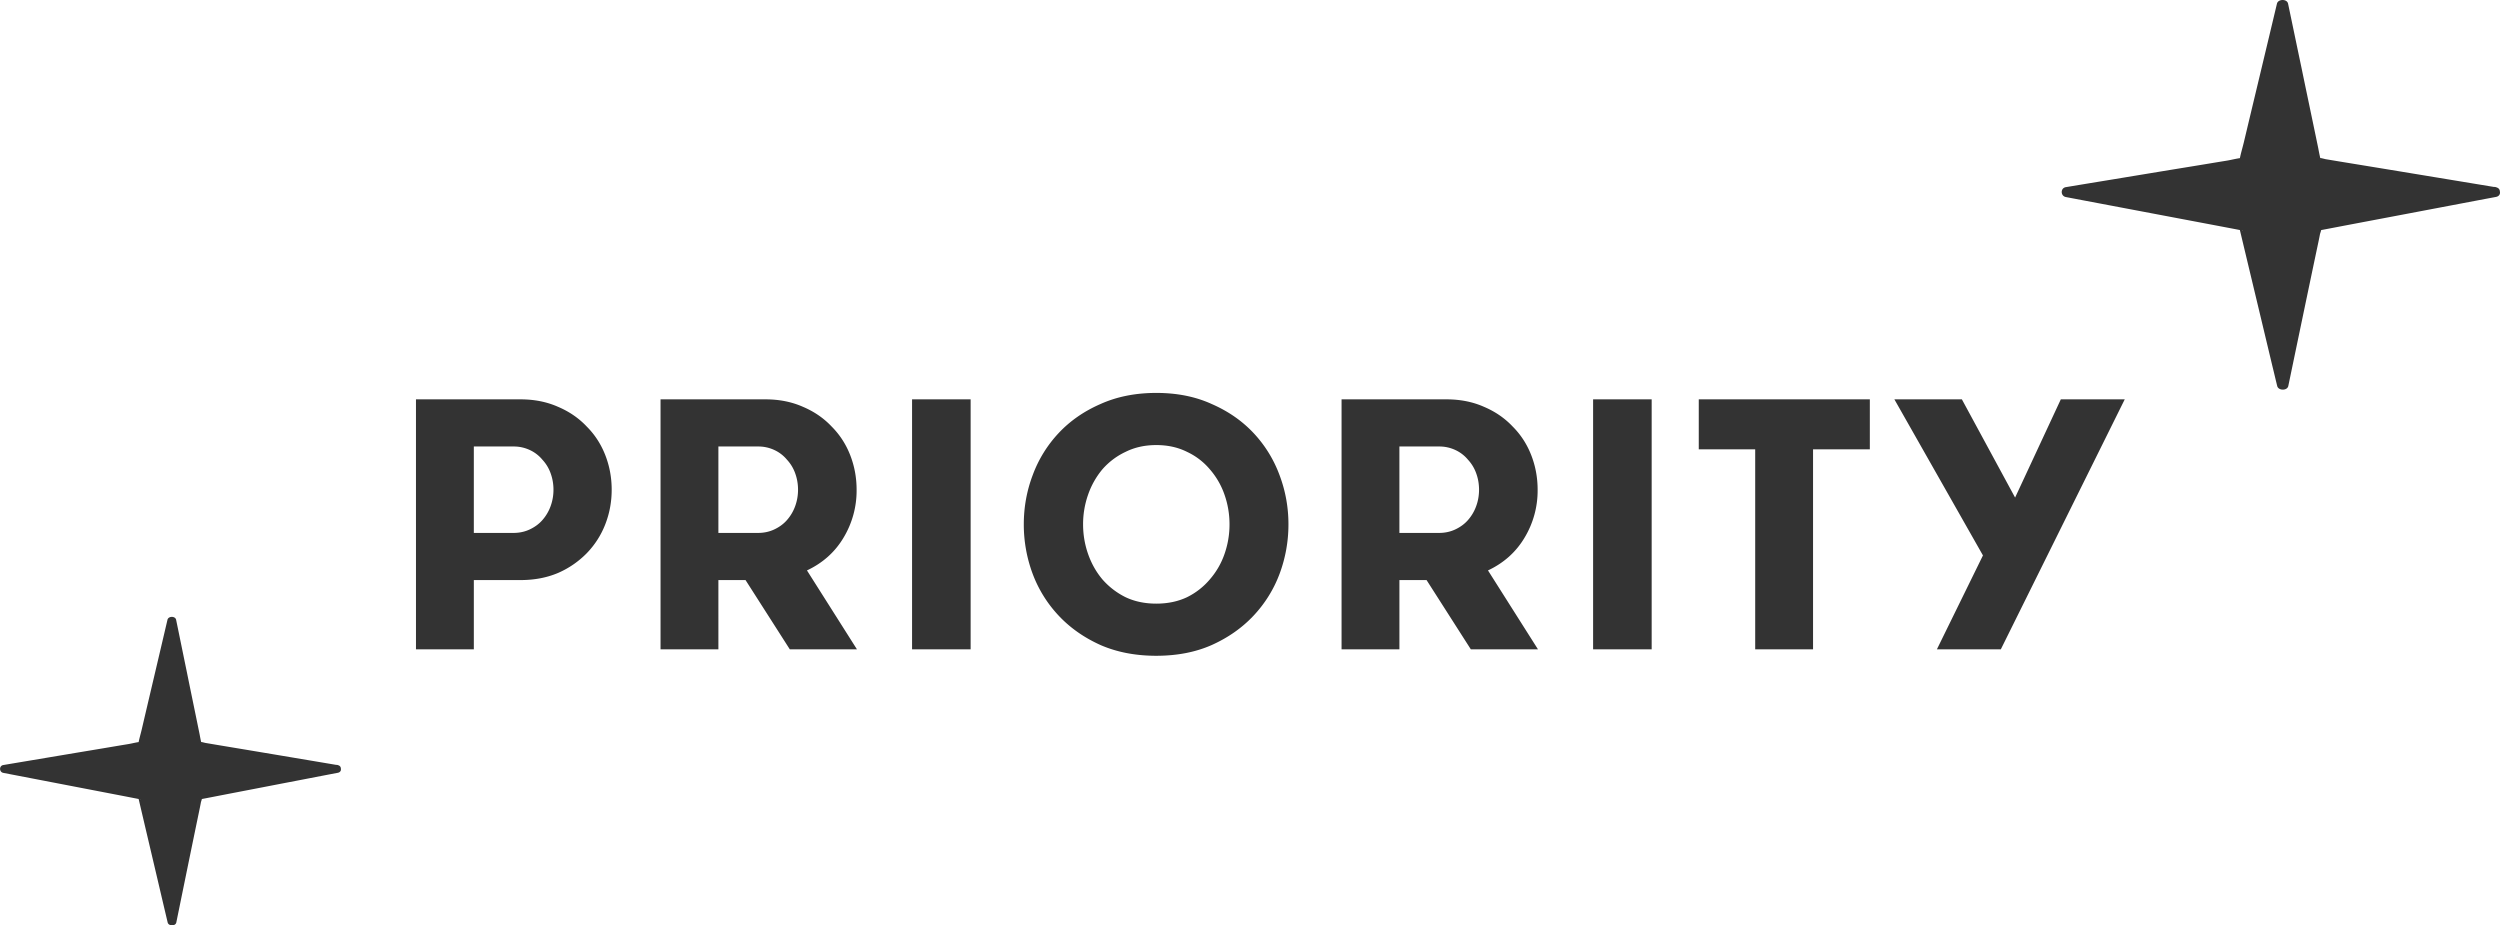
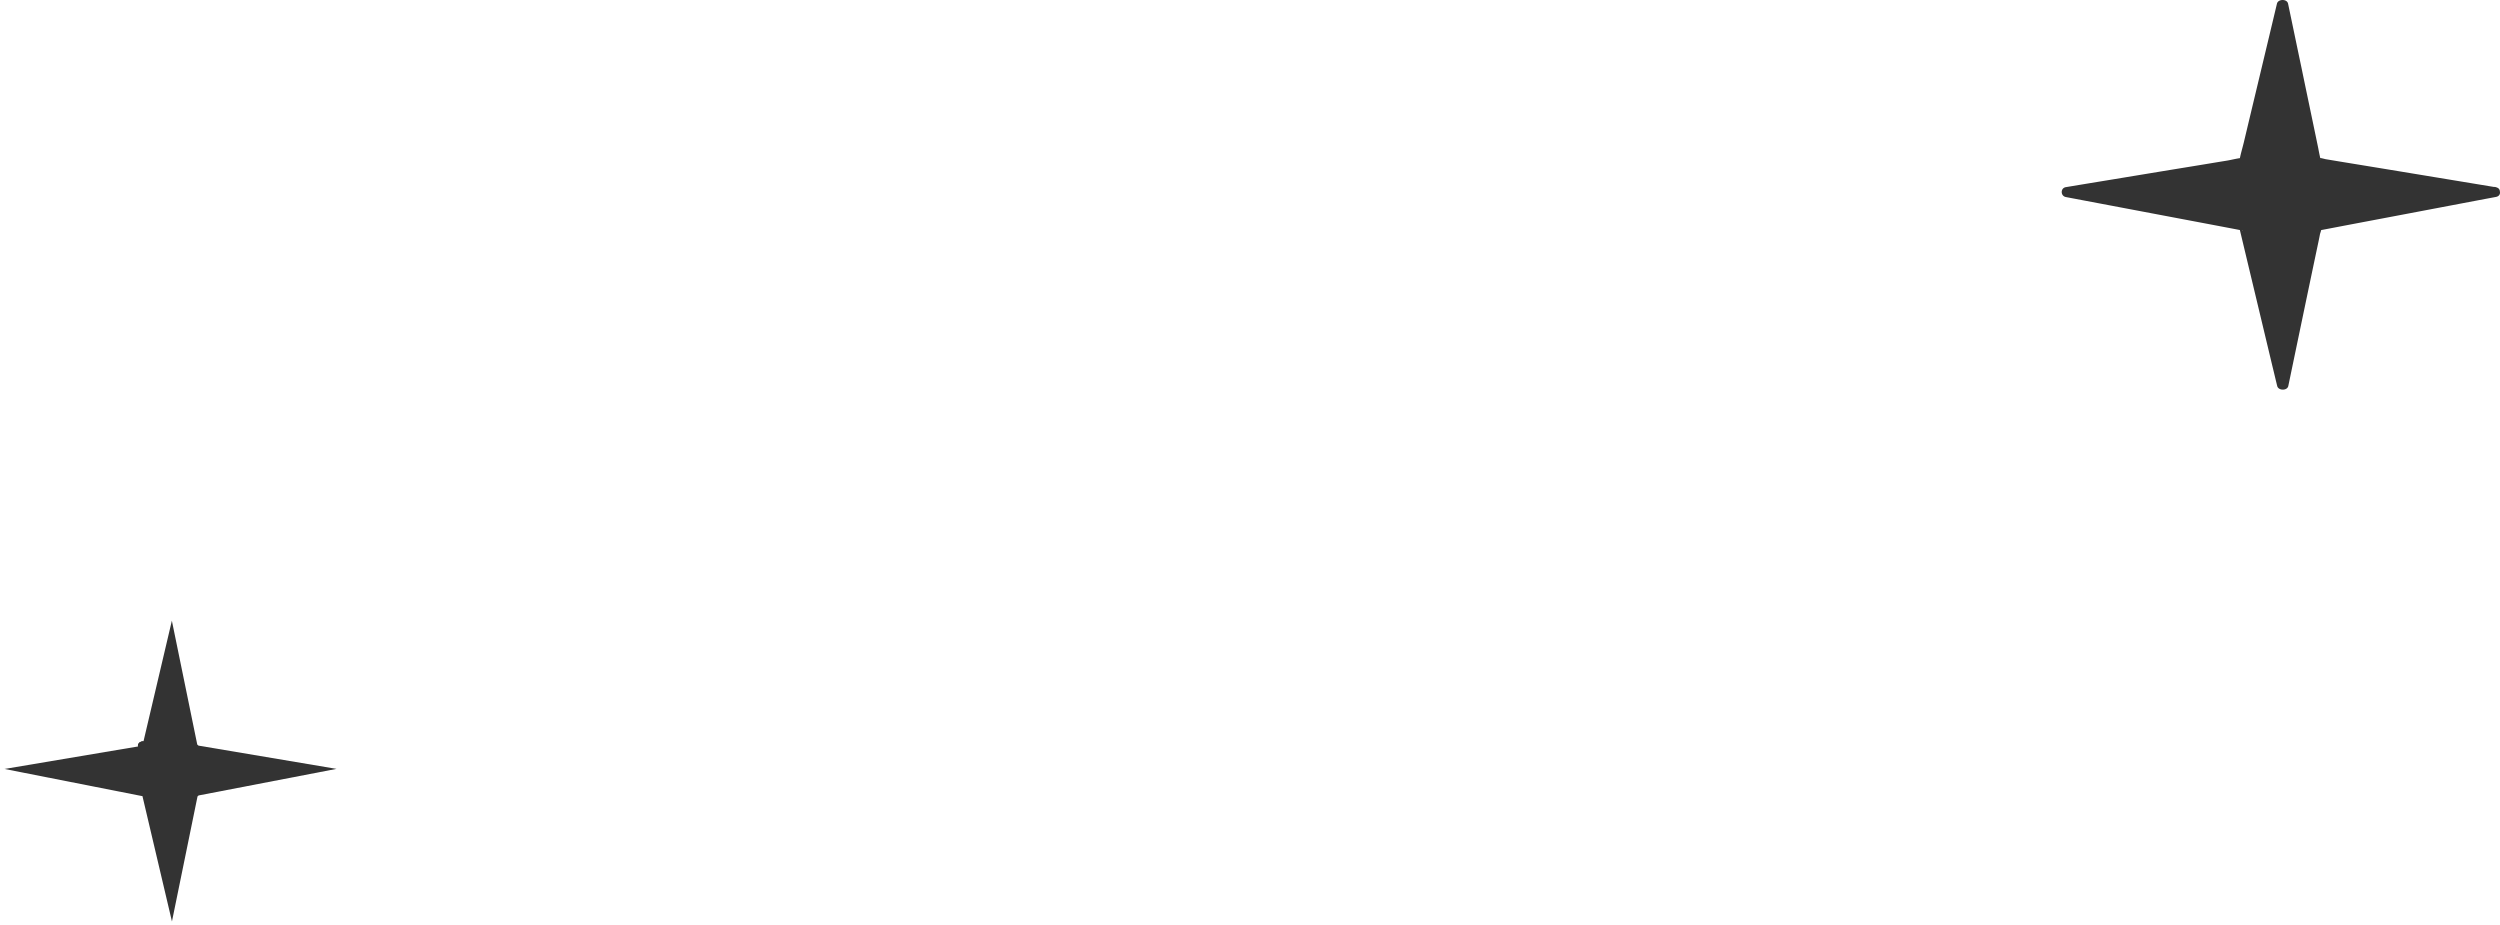
<svg xmlns="http://www.w3.org/2000/svg" width="154" height="57" viewBox="0 0 154 57" fill="none">
-   <path d="M25.624 24.6h6.446c.85 0 1.62.154 2.31.462.69.293 1.276.697 1.76 1.21.499.499.88 1.085 1.144 1.76.264.675.396 1.386.396 2.134s-.132 1.46-.396 2.134a5.304 5.304 0 0 1-1.144 1.782 5.61 5.61 0 0 1-1.76 1.21c-.69.293-1.46.44-2.31.44h-2.882V40h-3.564V24.6zm6.006 8.228c.367 0 .704-.073 1.012-.22.308-.147.565-.337.77-.572.22-.25.389-.535.506-.858a2.94 2.94 0 0 0 .176-1.012c0-.352-.059-.69-.176-1.012a2.41 2.41 0 0 0-.506-.836 2.216 2.216 0 0 0-.77-.594 2.323 2.323 0 0 0-1.012-.22h-2.442v5.324h2.442zm15.065 0c.367 0 .704-.073 1.012-.22.308-.147.565-.337.77-.572.22-.25.389-.535.506-.858.117-.323.176-.66.176-1.012s-.059-.69-.176-1.012a2.41 2.41 0 0 0-.506-.836 2.216 2.216 0 0 0-.77-.594 2.323 2.323 0 0 0-1.012-.22h-2.442v5.324h2.442zM40.689 24.6h6.468c.85 0 1.62.154 2.31.462.69.293 1.276.697 1.76 1.21.498.499.88 1.085 1.144 1.76.264.675.396 1.386.396 2.134a5.616 5.616 0 0 1-.814 2.97c-.528.88-1.276 1.547-2.244 2.002L52.789 40h-4.136l-2.728-4.268h-1.672V40h-3.564V24.6zm15.494 0h3.608V40h-3.608V24.6zm15.045 15.796c-1.276 0-2.42-.22-3.432-.66-1.012-.455-1.87-1.056-2.574-1.804a7.696 7.696 0 0 1-1.606-2.574 8.677 8.677 0 0 1-.55-3.058c0-1.056.183-2.068.55-3.036a7.647 7.647 0 0 1 1.606-2.596c.704-.748 1.562-1.342 2.574-1.782 1.012-.455 2.156-.682 3.432-.682 1.276 0 2.413.227 3.41.682 1.012.44 1.87 1.034 2.574 1.782a7.647 7.647 0 0 1 1.606 2.596c.367.968.55 1.98.55 3.036a8.677 8.677 0 0 1-.55 3.058 7.696 7.696 0 0 1-1.606 2.574c-.704.748-1.562 1.35-2.574 1.804-.997.44-2.134.66-3.41.66zm0-3.212c.704 0 1.335-.132 1.892-.396a4.353 4.353 0 0 0 1.408-1.1 4.73 4.73 0 0 0 .902-1.562 5.489 5.489 0 0 0 .308-1.826c0-.63-.103-1.24-.308-1.826a4.735 4.735 0 0 0-.902-1.562 4.104 4.104 0 0 0-1.408-1.078c-.557-.279-1.188-.418-1.892-.418s-1.335.14-1.892.418a4.333 4.333 0 0 0-1.43 1.078 4.952 4.952 0 0 0-.88 1.562 5.489 5.489 0 0 0-.308 1.826c0 .63.103 1.24.308 1.826.205.587.499 1.107.88 1.562a4.61 4.61 0 0 0 1.43 1.1c.557.264 1.188.396 1.892.396zm17.417-4.356c.367 0 .704-.073 1.012-.22.308-.147.565-.337.77-.572.22-.25.389-.535.506-.858.118-.323.176-.66.176-1.012s-.058-.69-.176-1.012a2.41 2.41 0 0 0-.506-.836 2.216 2.216 0 0 0-.77-.594 2.323 2.323 0 0 0-1.012-.22h-2.442v5.324h2.442zM82.64 24.6h6.468c.85 0 1.62.154 2.31.462.69.293 1.276.697 1.76 1.21.499.499.88 1.085 1.144 1.76.264.675.396 1.386.396 2.134a5.616 5.616 0 0 1-.814 2.97c-.528.88-1.276 1.547-2.244 2.002L94.74 40h-4.136l-2.728-4.268h-1.672V40H82.64V24.6zm15.495 0h3.608V40h-3.608V24.6zm9.985 3.08h-3.476V24.6h10.538v3.08h-3.498V40h-3.564V27.68zM123.25 40h-3.938l2.838-5.786-5.456-9.614h4.158l3.278 6.05 2.816-6.05h3.938L123.25 40z" fill="#333" />
  <g clip-path="url(#a)" fill="#333">
    <path d="M138.3 10.012v.006h-.007l.007-.006c-.007 0 0 0 0 0z" />
    <path d="M137.943 10.009v.006c.086-.101.172-.203.264-.305h-.007l.442.394v-.006c-.028.044-.064.095-.092.14 0 0 .007 0 .007-.007a.308.308 0 0 0 .107-.222.284.284 0 0 0-.107-.222.401.401 0 0 0-.25-.096.426.426 0 0 0-.25.096.304.304 0 0 0-.007.463c.093.082.221.101.35.082h.007c.029-.012.057-.019.086-.031a.21.21 0 0 0 .1-.083.29.29 0 0 0 .078-.19v-.007a.308.308 0 0 0-.107-.222.401.401 0 0 0-.25-.095.386.386 0 0 0-.249.095.233.233 0 0 0-.122.21z" />
-     <path d="M138.314 10.016v.025h-.029l.007-.019h.007l.015-.006z" />
    <path d="M137.956 10.016v.026l.357-.318h-.029l.343.4c0-.006 0-.012.007-.019l-.25.222c.007 0 .015 0 .022-.006a.353.353 0 0 0 .214-.146.302.302 0 0 0 .035-.247.319.319 0 0 0-.164-.19.415.415 0 0 0-.299-.026.338.338 0 0 0-.25.222c0 .006 0 .013-.007.019a.306.306 0 0 0 .064.28.373.373 0 0 0 .278.126h.029c.192 0 .357-.146.357-.317v-.026a.308.308 0 0 0-.107-.222.406.406 0 0 0-.25-.095.386.386 0 0 0-.25.095.342.342 0 0 0-.1.222z" />
    <path d="M153.649 11.827l-10.921 2.069-.086.076-2.026 9.728-2.332-9.74h.043c-.022-.064-.036-.039-.05-.058l-10.922-2.068 10.922-1.809.007-.013-.007.013h.007v-.013.007-.007l2.325-9.715 2.012 9.64c.036.025.064.056.1.082l10.928 1.808z" />
    <path d="M153.557 11.522l-9.652 1.827c-.406.076-.87.114-1.262.241-.428.134-.414.654-.485.984-.35 1.663-.692 3.319-1.042 4.981-.285 1.352-.563 2.704-.849 4.055h.685c-.677-2.842-1.362-5.692-2.04-8.535-.1-.406-.193-.806-.292-1.212l-.343.4h.043c.307 0 .471-.349.25-.54-.271-.24-.863-.247-1.213-.317-.856-.165-1.719-.323-2.575-.488-1.99-.375-3.981-.755-5.978-1.13-.456-.089-.913-.171-1.37-.26v.61c3.246-.534 6.492-1.073 9.73-1.606l.921-.153c.071-.012.149-.019.221-.038.014-.006.028-.006.05-.006.035-.006.014-.019-.086.013a.352.352 0 0 0 .178-.045c.122-.076.093-.07-.078.032l-.442-.393c0 .006 0 .012-.007.019-.05.196.099.4.342.4h.028c.193 0 .357-.147.357-.318v-.025c0-.222-.228-.343-.449-.305h-.015l.45.305v-.007c0-.285-.385-.4-.606-.222 0 0-.008 0-.008.007.2.101.4.203.6.31.05-.31.149-.628.221-.939.185-.767.371-1.542.549-2.31.421-1.751.842-3.502 1.256-5.254.099-.406.192-.812.292-1.218h-.685c.599 2.855 1.191 5.717 1.791 8.573.071.343.092.736.221 1.066.15.38.749.375 1.12.438 1.869.31 3.731.616 5.599.926 1.52.254 3.039.502 4.559.756.449.076.642-.54.192-.61-3.181-.526-6.363-1.053-9.544-1.573l-.92-.153c-.107-.019-.329-.095-.436-.07-.064.013.172.026.122.121.014-.025-.022-.095-.029-.12a15.208 15.208 0 0 1-.121-.597c-.342-1.656-.692-3.306-1.034-4.962-.279-1.32-.55-2.634-.828-3.954-.064-.305-.613-.298-.685 0-.677 2.85-1.362 5.692-2.04 8.542-.093.387-.221.786-.278 1.18-.05.31.314.533.599.31 0 0 .007 0 .007-.005a22.185 22.185 0 0 0-.606-.223v.007c0 .222.228.342.449.304h.015l-.45-.304v.025l.357-.317h-.029l.343.4c0-.007 0-.013.007-.02.064-.247-.164-.43-.442-.393a.387.387 0 0 0-.164.083c.085-.032.171-.064.249-.096-.364 0-.756.121-1.113.178-.863.14-1.726.286-2.589.425-1.983.324-3.959.654-5.942.978l-1.377.228c-.342.057-.335.546 0 .61l9.552 1.808.998.19c.093.02.186.038.279.05.128.02.071.058-.008-.018.086-.178.172-.362.25-.54h-.043c-.242 0-.392.204-.342.4.678 2.843 1.362 5.693 2.04 8.535.1.407.193.806.293 1.213.071.298.62.304.684 0 .592-2.843 1.185-5.693 1.784-8.536.057-.266.114-.533.164-.8.014-.082.107-.285.078-.367-.028-.07-.235.108-.142.127.042.006.121-.026.164-.032l.699-.133c1.862-.356 3.723-.705 5.585-1.06 1.484-.28 2.968-.565 4.459-.844.442-.083.249-.692-.193-.61z" />
    <path d="M138.314 10.016v.025h-.029l.007-.019h.007l.015-.006z" />
    <path d="M137.956 10.016v.026l.357-.318h-.029l.343.4c0-.006 0-.012.007-.019l-.25.222c.007 0 .015 0 .022-.006a.353.353 0 0 0 .214-.146.302.302 0 0 0 .035-.247.319.319 0 0 0-.164-.19.415.415 0 0 0-.299-.026.338.338 0 0 0-.25.222c0 .006 0 .013-.007.019a.306.306 0 0 0 .064.28.373.373 0 0 0 .278.126h.029c.192 0 .357-.146.357-.317v-.026a.308.308 0 0 0-.107-.222.406.406 0 0 0-.25-.095.386.386 0 0 0-.25.095.342.342 0 0 0-.1.222z" />
  </g>
  <g clip-path="url(#b)" fill="#333">
-     <path d="M8.79 45.93v.005h-.007l.006-.005c-.006 0 0 0 0 0z" />
    <path d="M8.512 45.927v.005c.066-.08.133-.16.205-.241h-.006l.344.311v-.005l-.072.11s.006 0 .006-.004a.245.245 0 0 0 .083-.176.226.226 0 0 0-.083-.176.31.31 0 0 0-.194-.075.326.326 0 0 0-.195.075.243.243 0 0 0-.006.367c.073.065.173.08.273.065h.005c.023-.01.045-.015.067-.025a.159.159 0 0 0 .078-.065.23.23 0 0 0 .06-.151v-.005a.245.245 0 0 0-.083-.176.31.31 0 0 0-.194-.075.298.298 0 0 0-.194.075.185.185 0 0 0-.094.166z" />
    <path d="M8.801 45.93v.02H8.78l.006-.015h.005l.011-.005z" />
    <path d="M8.522 45.93v.02l.277-.251h-.022l.266.316c0-.005 0-.01.006-.015l-.194.176c.005 0 .01 0 .016-.005a.273.273 0 0 0 .167-.115.245.245 0 0 0 .028-.196.254.254 0 0 0-.128-.151.318.318 0 0 0-.216-.025c-.006 0-.012 0-.017.005a.263.263 0 0 0-.194.176c0 .005 0 .01-.006.015a.246.246 0 0 0 .05.22.288.288 0 0 0 .216.101h.023c.15 0 .277-.115.277-.25v-.021a.245.245 0 0 0-.083-.176.31.31 0 0 0-.194-.075.298.298 0 0 0-.195.075.273.273 0 0 0-.077.176z" />
-     <path d="M20.728 47.363L12.234 49l-.067.06-1.575 7.702-1.815-7.711h.034c-.017-.05-.028-.03-.04-.046L.278 47.368l8.495-1.432.005-.01-.005.01h.005v-.01.005-.005l1.809-7.692 1.564 7.631c.028.02.05.046.078.066l8.5 1.432z" />
-     <path d="M20.658 47.121l-7.507 1.447c-.316.06-.677.09-.982.191-.333.106-.322.517-.377.779-.272 1.316-.538 2.627-.81 3.944-.222 1.07-.439 2.14-.66 3.21h.532c-.527-2.251-1.06-4.507-1.587-6.757l-.227-.96-.266.317h.033c.238 0 .366-.277.194-.427-.21-.191-.671-.196-.943-.252-.666-.13-1.337-.256-2.003-.386-1.548-.297-3.096-.598-4.65-.895-.355-.07-.71-.135-1.065-.206v.483c2.525-.422 5.05-.85 7.568-1.271l.716-.121c.055-.01.116-.015.172-.03.01-.005.022-.005.039-.005.027-.005.01-.015-.067.01a.27.27 0 0 0 .139-.035c.094-.06.072-.055-.061.025l-.344-.312c0 .005 0 .01-.006.016-.039.155.078.316.266.316h.023c.15 0 .277-.116.277-.251v-.02c0-.176-.177-.272-.35-.241h-.01l.349.24v-.004c0-.226-.3-.317-.472-.176 0 0-.005 0-.005.005.155.08.31.16.466.246.039-.246.116-.497.172-.743.144-.608.288-1.221.427-1.83.327-1.386.655-2.772.977-4.159.077-.321.15-.643.227-.964h-.533c.466 2.26.927 4.526 1.393 6.787.056.271.072.583.172.844.117.301.583.296.871.346 1.454.247 2.902.488 4.355.734 1.182.2 2.364.397 3.546.598.35.06.5-.427.15-.483-2.475-.417-4.95-.834-7.424-1.245l-.716-.121c-.083-.015-.255-.075-.338-.055-.05.01.133.02.094.095.011-.02-.016-.075-.022-.095a11.909 11.909 0 0 1-.094-.473c-.267-1.31-.539-2.617-.805-3.928-.216-1.045-.427-2.085-.643-3.13-.05-.241-.478-.236-.533 0-.527 2.256-1.06 4.506-1.587 6.762-.072.306-.172.623-.216.934-.039.247.244.422.466.247 0 0 .005 0 .005-.005-.155-.06-.316-.121-.471-.176v.005c0 .176.177.271.35.24h.01l-.35-.24v.02l.278-.251H8.78l.266.316c0-.005 0-.01.006-.015.05-.196-.128-.341-.344-.311a.304.304 0 0 0-.128.065c.067-.025.134-.05.195-.075-.283 0-.589.095-.866.14-.671.11-1.343.226-2.014.337-1.542.256-3.08.517-4.622.774l-1.07.18c-.267.046-.261.432 0 .483L7.63 49.04l.776.151c.073.015.145.03.217.04.1.015.055.045-.006-.015.067-.14.133-.286.194-.427H8.78c-.189 0-.305.161-.266.317.527 2.25 1.06 4.506 1.587 6.757.077.321.15.638.227.96.056.235.483.24.533 0 .46-2.251.92-4.507 1.387-6.758.044-.21.088-.422.127-.633.011-.065.084-.226.061-.291-.022-.055-.183.085-.11.1.033.005.094-.02.127-.025l.544-.105c1.448-.282 2.896-.558 4.344-.84 1.154-.22 2.308-.446 3.468-.667.344-.066.194-.548-.15-.483z" />
+     <path d="M20.728 47.363L12.234 49l-.067.06-1.575 7.702-1.815-7.711h.034L.278 47.368l8.495-1.432.005-.01-.005.01h.005v-.01.005-.005l1.809-7.692 1.564 7.631c.028.02.05.046.078.066l8.5 1.432z" />
    <path d="M8.801 45.93v.02H8.78l.006-.015h.005l.011-.005z" />
    <path d="M8.522 45.93v.02l.277-.251h-.022l.266.316c0-.005 0-.01.006-.015l-.194.176c.005 0 .01 0 .016-.005a.273.273 0 0 0 .167-.115.245.245 0 0 0 .028-.196.254.254 0 0 0-.128-.151.318.318 0 0 0-.216-.025c-.006 0-.012 0-.017.005a.263.263 0 0 0-.194.176c0 .005 0 .01-.006.015a.246.246 0 0 0 .05.22.288.288 0 0 0 .216.101h.023c.15 0 .277-.115.277-.25v-.021a.245.245 0 0 0-.083-.176.31.31 0 0 0-.194-.075.298.298 0 0 0-.195.075.273.273 0 0 0-.077.176z" />
  </g>
  <defs>
    <clipPath id="a">
      <path fill="#fff" transform="translate(127)" d="M0 0h27v24H0z" />
    </clipPath>
    <clipPath id="b">
      <path fill="#fff" transform="translate(0 38)" d="M0 0h21v19H0z" />
    </clipPath>
  </defs>
</svg>